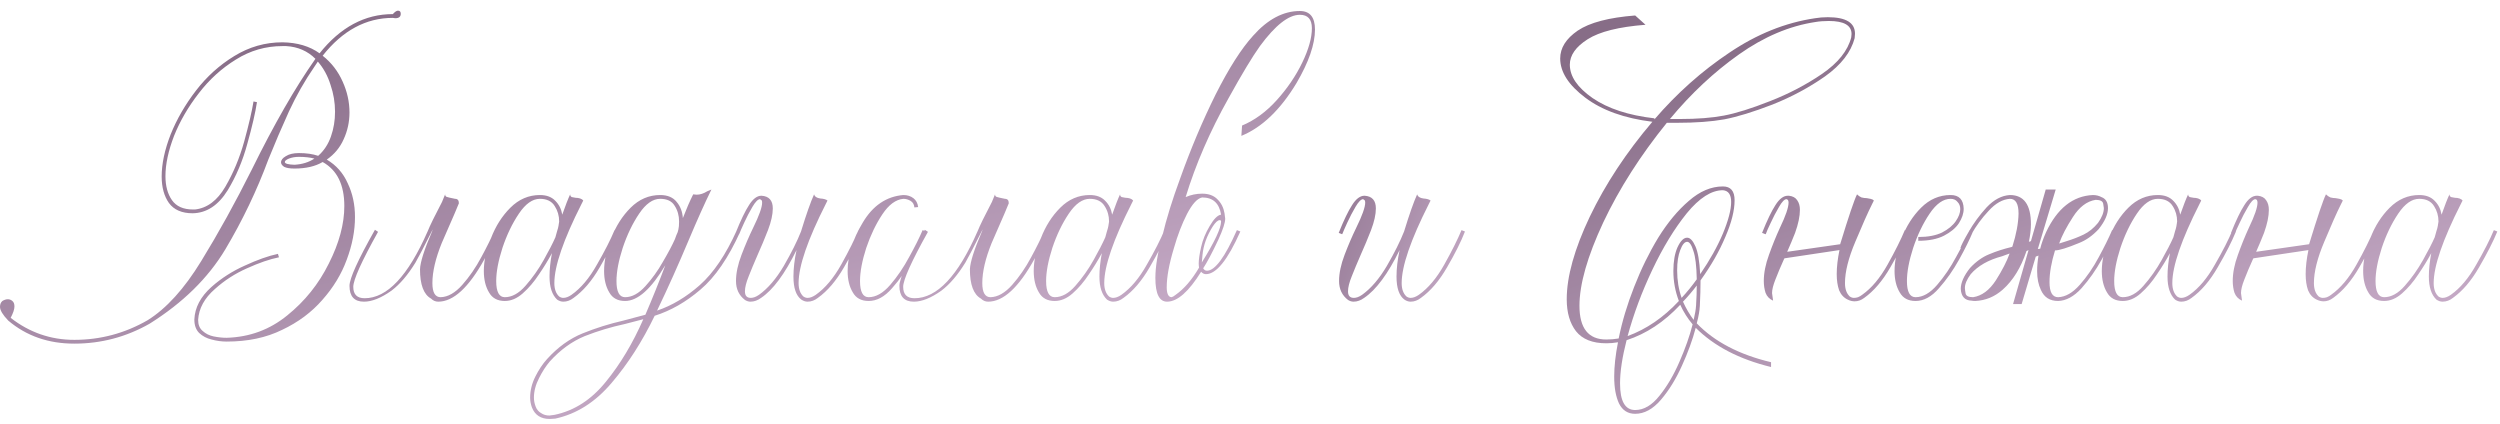
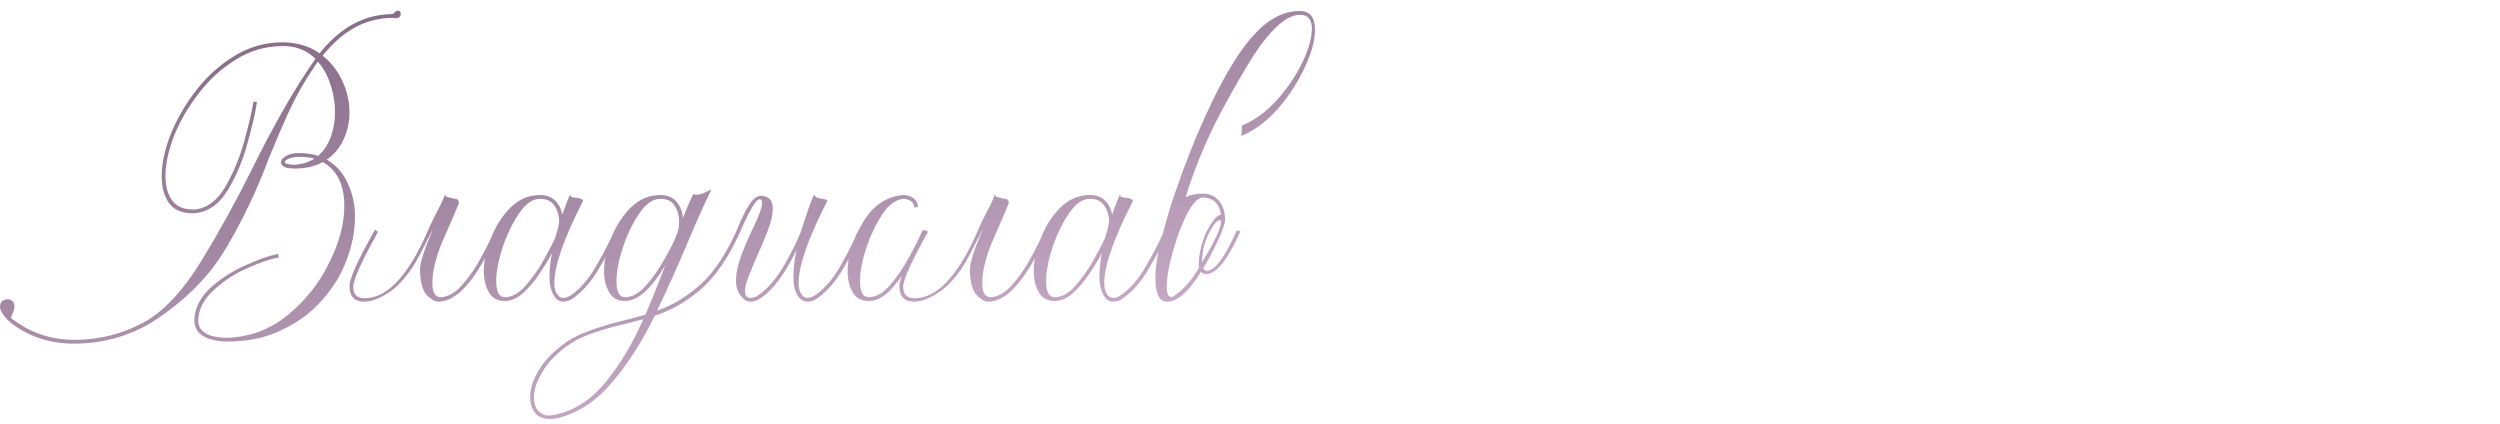
<svg xmlns="http://www.w3.org/2000/svg" width="407" height="69" viewBox="0 0 407 69" fill="none">
  <g opacity="0.8">
    <path d="M12.096 55.944C7.877 55.944 4.293 54.693 1.344 52.192C0.448 51.259 0 50.512 0 49.952C0 49.541 0.131 49.224 0.392 49C0.691 48.813 0.989 48.72 1.288 48.72C1.549 48.72 1.792 48.813 2.016 49C2.24 49.187 2.352 49.485 2.352 49.896C2.352 50.344 2.147 50.96 1.736 51.744C4.797 54.133 8.251 55.328 12.096 55.328C16.352 55.328 20.328 54.264 24.024 52.136C27.085 50.232 29.997 47.021 32.76 42.504C35.56 37.949 38.304 32.984 40.992 27.608C44.613 20.253 48.067 14.243 51.352 9.576C50.083 8.307 48.496 7.616 46.592 7.504H45.976C43.251 7.504 40.731 8.232 38.416 9.688C36.101 11.107 34.085 12.936 32.368 15.176C30.651 17.379 29.307 19.693 28.336 22.12C27.403 24.547 26.936 26.731 26.936 28.672C26.936 30.277 27.291 31.584 28 32.592C28.709 33.6 29.848 34.104 31.416 34.104H31.752C33.731 33.88 35.373 32.648 36.68 30.408C37.987 28.168 39.013 25.704 39.76 23.016C40.507 20.291 41.011 18.125 41.272 16.52L41.832 16.632C41.571 18.349 41.048 20.608 40.264 23.408C39.517 26.171 38.453 28.691 37.072 30.968C35.541 33.432 33.637 34.683 31.36 34.72C29.605 34.72 28.317 34.16 27.496 33.04C26.712 31.92 26.32 30.483 26.32 28.728C26.32 26.675 26.805 24.397 27.776 21.896C28.784 19.395 30.165 17.005 31.92 14.728C33.675 12.451 35.747 10.584 38.136 9.128C40.563 7.635 43.176 6.888 45.976 6.888C48.403 6.925 50.419 7.523 52.024 8.68C55.421 4.424 59.397 2.296 63.952 2.296C64.288 1.923 64.568 1.736 64.792 1.736C65.091 1.736 65.24 1.904 65.24 2.24C65.24 2.725 64.941 2.968 64.344 2.968L63.952 2.912C59.584 2.912 55.776 4.965 52.528 9.072C53.947 10.192 55.029 11.592 55.776 13.272C56.523 14.915 56.896 16.595 56.896 18.312C56.896 19.843 56.579 21.299 55.944 22.68C55.347 24.024 54.432 25.125 53.2 25.984C54.731 26.88 55.869 28.168 56.616 29.848C57.4 31.491 57.792 33.32 57.792 35.336C57.792 37.576 57.344 39.891 56.448 42.28C55.589 44.632 54.264 46.816 52.472 48.832C50.717 50.848 48.533 52.472 45.92 53.704C43.344 54.973 40.339 55.608 36.904 55.608C36.083 55.608 35.261 55.496 34.44 55.272C33.656 55.085 32.984 54.731 32.424 54.208C31.901 53.685 31.64 52.957 31.64 52.024C31.715 50.083 32.648 48.309 34.44 46.704C36.045 45.285 37.856 44.128 39.872 43.232C41.888 42.299 43.68 41.664 45.248 41.328L45.416 41.888C43.923 42.187 42.187 42.784 40.208 43.68C38.267 44.539 36.531 45.659 35 47.04C33.283 48.533 32.368 50.213 32.256 52.08C32.256 52.864 32.499 53.461 32.984 53.872C33.469 54.32 34.067 54.619 34.776 54.768C35.523 54.917 36.232 54.992 36.904 54.992C40.637 54.88 43.923 53.667 46.76 51.352C49.635 49.037 51.893 46.219 53.536 42.896C55.216 39.573 56.056 36.456 56.056 33.544C56.056 30.072 54.88 27.683 52.528 26.376C51.333 27.085 49.803 27.44 47.936 27.44C47.189 27.44 46.629 27.347 46.256 27.16C45.92 26.936 45.752 26.693 45.752 26.432C45.752 26.059 46.013 25.723 46.536 25.424C47.059 25.088 47.768 24.92 48.664 24.92C49.859 24.92 50.904 25.069 51.8 25.368C52.733 24.547 53.424 23.501 53.872 22.232C54.32 20.963 54.544 19.619 54.544 18.2C54.544 16.707 54.301 15.251 53.816 13.832C53.368 12.376 52.677 11.107 51.744 10.024L51.184 10.864C49.616 13.141 48.235 15.568 47.04 18.144C45.883 20.683 44.763 23.296 43.68 25.984C41.813 31.024 39.48 35.896 36.68 40.6C33.88 45.267 29.773 49.299 24.36 52.696C20.552 54.861 16.464 55.944 12.096 55.944ZM47.936 26.824C49.205 26.749 50.288 26.413 51.184 25.816C50.475 25.629 49.635 25.536 48.664 25.536C48.067 25.536 47.525 25.629 47.04 25.816C46.592 26.003 46.368 26.189 46.368 26.376C46.368 26.637 46.891 26.787 47.936 26.824ZM71.346 49.112C70.898 49.112 70.506 48.944 70.17 48.608C68.975 47.936 68.378 46.349 68.378 43.848C68.415 42.691 69.068 40.637 70.338 37.688L70.45 37.352C68.919 40.376 67.986 42.168 67.65 42.728C66.418 44.744 65.111 46.275 63.73 47.32C62.05 48.515 60.556 49.112 59.25 49.112C57.682 49.112 56.898 48.253 56.898 46.536C56.898 45.341 58.279 42.299 61.042 37.408L61.546 37.744C58.858 42.56 57.514 45.547 57.514 46.704C57.514 47.936 58.13 48.552 59.362 48.552C63.02 48.552 66.436 44.931 69.61 37.688C69.983 36.755 70.767 35.149 71.962 32.872L72.466 31.64C72.466 31.901 72.596 32.051 72.858 32.088C72.932 32.125 73.343 32.219 74.09 32.368C74.5 32.368 74.706 32.611 74.706 33.096C74.706 33.171 73.772 35.336 71.906 39.592C70.898 42.093 70.394 44.259 70.394 46.088C70.394 47.619 70.842 48.384 71.738 48.384C72.932 48.347 74.108 47.675 75.266 46.368C76.423 45.061 77.45 43.568 78.346 41.888C79.279 40.171 80.007 38.696 80.53 37.464L81.09 37.688C80.567 38.957 79.82 40.469 78.85 42.224C76.311 46.816 73.81 49.112 71.346 49.112ZM91.704 49.112C91.368 49.112 91.032 49 90.696 48.776C89.875 47.992 89.464 46.741 89.464 45.024C89.464 43.867 89.595 42.597 89.856 41.216C89.259 42.336 88.549 43.493 87.728 44.688C86.944 45.883 86.067 46.909 85.096 47.768C84.163 48.589 83.192 49 82.184 49C80.989 49 80.131 48.533 79.608 47.6C79.048 46.667 78.768 45.509 78.768 44.128C78.768 42.448 79.16 40.656 79.944 38.752C80.691 36.811 81.736 35.168 83.08 33.824C84.461 32.443 86.067 31.752 87.896 31.752C88.979 31.752 89.819 32.069 90.416 32.704C91.013 33.301 91.387 34.048 91.536 34.944C92.059 33.451 92.488 32.349 92.824 31.64C92.824 31.864 92.917 32.013 93.104 32.088C93.291 32.125 93.496 32.163 93.72 32.2C93.981 32.2 94.224 32.237 94.448 32.312C94.672 32.387 94.84 32.499 94.952 32.648L94.672 33.208C91.723 39.032 90.248 43.325 90.248 46.088C90.248 47.059 90.509 47.787 91.032 48.272C91.256 48.421 91.48 48.496 91.704 48.496C92.115 48.496 92.563 48.328 93.048 47.992C94.579 46.909 95.96 45.267 97.192 43.064C98.461 40.861 99.413 38.995 100.048 37.464L100.608 37.688C99.936 39.331 98.947 41.272 97.64 43.512C96.371 45.715 94.952 47.376 93.384 48.496C92.861 48.907 92.301 49.112 91.704 49.112ZM82.184 48.384C83.341 48.384 84.461 47.768 85.544 46.536C86.664 45.267 87.653 43.867 88.512 42.336C89.371 40.805 90.005 39.573 90.416 38.64C90.528 38.267 90.621 37.931 90.696 37.632C90.808 37.296 90.883 37.016 90.92 36.792C90.957 36.531 90.995 36.288 91.032 36.064C91.032 35.131 90.789 34.291 90.304 33.544C89.819 32.76 89.016 32.368 87.896 32.368C86.701 32.368 85.563 33.171 84.48 34.776C83.397 36.381 82.501 38.248 81.792 40.376C81.12 42.467 80.784 44.259 80.784 45.752C80.784 47.507 81.251 48.384 82.184 48.384ZM89.499 68.208C88.043 68.208 87.073 67.573 86.587 66.304C86.401 65.781 86.307 65.259 86.307 64.736C86.307 63.579 86.587 62.44 87.147 61.32C87.707 60.2 88.342 59.248 89.051 58.464C90.806 56.523 92.747 55.123 94.875 54.264C97.003 53.405 99.206 52.715 101.483 52.192L105.067 51.24C106.225 48.552 107.307 45.864 108.315 43.176C106.001 47.059 103.817 49 101.763 49C100.569 49 99.71 48.533 99.187 47.6C98.627 46.667 98.347 45.509 98.347 44.128C98.347 42.448 98.739 40.656 99.523 38.752C100.27 36.811 101.315 35.168 102.659 33.824C104.041 32.443 105.646 31.752 107.475 31.752C108.67 31.752 109.566 32.125 110.163 32.872C110.761 33.581 111.097 34.459 111.171 35.504C111.731 34.048 112.291 32.76 112.851 31.64L113.411 31.696C113.971 31.696 114.55 31.509 115.147 31.136L115.819 30.856C114.737 33.059 113.505 35.803 112.123 39.088C110.443 43.083 108.726 46.909 106.971 50.568C109.398 49.747 111.713 48.365 113.915 46.424C116.155 44.445 118.171 41.459 119.963 37.464L120.523 37.688C118.582 41.981 116.417 45.136 114.027 47.152C111.675 49.168 109.193 50.587 106.579 51.408C104.563 55.589 102.23 59.229 99.579 62.328C96.929 65.464 93.867 67.405 90.395 68.152L89.499 68.208ZM89.443 67.648L90.283 67.536C93.494 66.864 96.275 65.072 98.627 62.16C100.979 59.285 103.014 55.888 104.731 51.968L101.707 52.752C99.467 53.237 97.302 53.891 95.211 54.712C93.121 55.571 91.217 56.952 89.499 58.856C88.865 59.603 88.286 60.499 87.763 61.544C87.203 62.627 86.923 63.691 86.923 64.736C86.923 65.221 87.017 65.707 87.203 66.192C87.39 66.677 87.689 67.032 88.099 67.256C88.473 67.517 88.921 67.648 89.443 67.648ZM101.763 48.384C102.883 48.384 103.985 47.787 105.067 46.592C106.15 45.397 107.102 44.072 107.923 42.616C108.782 41.16 109.435 39.928 109.883 38.92L110.107 38.304C110.294 37.931 110.406 37.613 110.443 37.352C110.518 37.053 110.555 36.624 110.555 36.064C110.555 35.093 110.313 34.235 109.827 33.488C109.379 32.741 108.595 32.368 107.475 32.368C106.281 32.368 105.142 33.171 104.059 34.776C102.977 36.381 102.081 38.248 101.371 40.376C100.699 42.467 100.363 44.259 100.363 45.752C100.363 47.507 100.83 48.384 101.763 48.384ZM131.468 49.112C131.132 49.112 130.796 49 130.46 48.776C129.602 48.141 129.172 46.891 129.172 45.024C129.172 43.717 129.34 42.28 129.676 40.712C127.772 44.595 125.85 47.189 123.908 48.496C123.348 48.907 122.77 49.112 122.172 49.112C121.874 49.112 121.575 49.019 121.276 48.832C120.306 48.085 119.82 47.059 119.82 45.752C119.82 44.483 120.119 43.064 120.716 41.496C121.314 39.928 121.948 38.453 122.62 37.072C123.591 35.093 124.076 33.731 124.076 32.984C124.076 32.76 124.039 32.629 123.964 32.592C123.89 32.517 123.815 32.461 123.74 32.424C123.404 32.424 122.994 32.835 122.508 33.656C122.023 34.477 121.575 35.336 121.164 36.232C120.754 37.128 120.492 37.725 120.38 38.024L120.324 38.136L119.764 37.912C120.586 35.859 121.314 34.347 121.948 33.376C122.583 32.368 123.255 31.864 123.964 31.864C125.196 31.939 125.812 32.629 125.812 33.936C125.812 34.907 125.551 36.083 125.028 37.464C124.506 38.808 123.927 40.189 123.292 41.608C122.77 42.803 122.303 43.923 121.892 44.968C121.482 45.976 121.276 46.797 121.276 47.432C121.276 48.141 121.594 48.496 122.228 48.496C122.639 48.496 123.087 48.328 123.572 47.992C125.028 46.947 126.372 45.379 127.604 43.288C128.836 41.16 129.77 39.293 130.404 37.688C131.263 34.888 131.972 32.872 132.532 31.64C132.644 32.013 132.98 32.237 133.54 32.312C134.1 32.349 134.492 32.461 134.716 32.648L134.436 33.208C131.487 39.032 130.012 43.325 130.012 46.088C130.012 47.059 130.274 47.787 130.796 48.272C131.02 48.421 131.244 48.496 131.468 48.496C131.879 48.496 132.327 48.328 132.812 47.992C134.343 46.909 135.724 45.267 136.956 43.064C138.188 40.861 139.122 38.995 139.756 37.464L140.316 37.688C139.682 39.331 138.711 41.272 137.404 43.512C136.135 45.715 134.716 47.376 133.148 48.496C132.626 48.907 132.066 49.112 131.468 49.112ZM141.41 49C140.216 49 139.357 48.533 138.834 47.6C138.274 46.667 137.994 45.509 137.994 44.128C137.994 41.589 138.816 38.957 140.459 36.232C142.101 33.469 144.304 31.976 147.067 31.752C147.701 31.752 148.243 31.92 148.691 32.256C149.139 32.592 149.4 33.077 149.475 33.712L148.859 33.768C148.821 33.283 148.616 32.928 148.243 32.704C147.869 32.48 147.477 32.368 147.067 32.368C145.835 32.48 144.696 33.32 143.651 34.888C142.605 36.456 141.728 38.285 141.019 40.376C140.347 42.467 140.011 44.259 140.011 45.752C140.011 47.507 140.477 48.384 141.41 48.384C142.605 48.384 143.781 47.712 144.939 46.368C146.096 45.024 147.123 43.512 148.019 41.832C148.952 40.152 149.68 38.696 150.203 37.464L150.763 37.688C150.24 38.957 149.493 40.469 148.523 42.224C147.552 43.979 146.451 45.547 145.219 46.928C144.024 48.309 142.755 49 141.41 49ZM160.869 49.112C160.421 49.112 160.029 48.944 159.693 48.608C158.499 47.936 157.901 46.349 157.901 43.848C157.939 42.691 158.592 40.637 159.861 37.688L159.973 37.352C158.443 40.376 157.509 42.168 157.173 42.728C155.941 44.744 154.635 46.275 153.253 47.32C151.573 48.515 150.08 49.112 148.773 49.112C147.205 49.112 146.421 48.253 146.421 46.536C146.421 45.341 147.803 42.299 150.565 37.408L151.069 37.744C148.381 42.56 147.037 45.547 147.037 46.704C147.037 47.936 147.653 48.552 148.885 48.552C152.544 48.552 155.96 44.931 159.133 37.688C159.507 36.755 160.291 35.149 161.485 32.872L161.989 31.64C161.989 31.901 162.12 32.051 162.381 32.088C162.456 32.125 162.867 32.219 163.613 32.368C164.024 32.368 164.229 32.611 164.229 33.096C164.229 33.171 163.296 35.336 161.429 39.592C160.421 42.093 159.917 44.259 159.917 46.088C159.917 47.619 160.365 48.384 161.261 48.384C162.456 48.347 163.632 47.675 164.789 46.368C165.947 45.061 166.973 43.568 167.869 41.888C168.803 40.171 169.531 38.696 170.053 37.464L170.613 37.688C170.091 38.957 169.344 40.469 168.373 42.224C165.835 46.816 163.333 49.112 160.869 49.112ZM181.227 49.112C180.891 49.112 180.555 49 180.219 48.776C179.398 47.992 178.987 46.741 178.987 45.024C178.987 43.867 179.118 42.597 179.379 41.216C178.782 42.336 178.073 43.493 177.251 44.688C176.467 45.883 175.59 46.909 174.619 47.768C173.686 48.589 172.715 49 171.707 49C170.513 49 169.654 48.533 169.131 47.6C168.571 46.667 168.291 45.509 168.291 44.128C168.291 42.448 168.683 40.656 169.467 38.752C170.214 36.811 171.259 35.168 172.603 33.824C173.985 32.443 175.59 31.752 177.419 31.752C178.502 31.752 179.342 32.069 179.939 32.704C180.537 33.301 180.91 34.048 181.059 34.944C181.582 33.451 182.011 32.349 182.347 31.64C182.347 31.864 182.441 32.013 182.627 32.088C182.814 32.125 183.019 32.163 183.243 32.2C183.505 32.2 183.747 32.237 183.971 32.312C184.195 32.387 184.363 32.499 184.475 32.648L184.195 33.208C181.246 39.032 179.771 43.325 179.771 46.088C179.771 47.059 180.033 47.787 180.555 48.272C180.779 48.421 181.003 48.496 181.227 48.496C181.638 48.496 182.086 48.328 182.571 47.992C184.102 46.909 185.483 45.267 186.715 43.064C187.985 40.861 188.937 38.995 189.571 37.464L190.131 37.688C189.459 39.331 188.47 41.272 187.163 43.512C185.894 45.715 184.475 47.376 182.907 48.496C182.385 48.907 181.825 49.112 181.227 49.112ZM171.707 48.384C172.865 48.384 173.985 47.768 175.067 46.536C176.187 45.267 177.177 43.867 178.035 42.336C178.894 40.805 179.529 39.573 179.939 38.64C180.051 38.267 180.145 37.931 180.219 37.632C180.331 37.296 180.406 37.016 180.443 36.792C180.481 36.531 180.518 36.288 180.555 36.064C180.555 35.131 180.313 34.291 179.827 33.544C179.342 32.76 178.539 32.368 177.419 32.368C176.225 32.368 175.086 33.171 174.003 34.776C172.921 36.381 172.025 38.248 171.315 40.376C170.643 42.467 170.307 44.259 170.307 45.752C170.307 47.507 170.774 48.384 171.707 48.384ZM195.655 42.728C197.745 39.368 198.791 37.147 198.791 36.064C198.791 35.915 198.716 35.84 198.567 35.84C198.268 35.84 197.895 36.176 197.447 36.848C196.476 38.379 195.916 39.928 195.767 41.496L195.655 42.728ZM189.999 49.112C188.729 49.112 188.095 47.824 188.095 45.248C188.095 43.419 188.468 41.16 189.215 38.472C189.887 35.635 190.857 32.499 192.127 29.064C193.844 24.248 195.767 19.693 197.895 15.4C200.06 11.107 202.095 7.915 203.999 5.824C206.388 3.136 208.927 1.792 211.615 1.792C213.257 1.792 214.079 2.8 214.079 4.816C214.079 7.205 213.071 10.117 211.055 13.552C208.441 17.883 205.455 20.739 202.095 22.12L202.207 20.44C204.26 19.581 206.145 18.2 207.863 16.296C209.58 14.392 210.961 12.357 212.007 10.192C213.052 8.027 213.575 6.16 213.575 4.592C213.575 3.136 212.921 2.408 211.615 2.408C209.785 2.408 207.62 4.107 205.119 7.504C203.887 9.221 202.188 12.04 200.023 15.96C196.999 21.336 194.665 26.712 193.023 32.088C193.881 31.715 194.777 31.528 195.711 31.528C196.793 31.528 197.633 31.845 198.231 32.48C198.828 33.077 199.201 33.824 199.351 34.72L199.463 35.616C199.463 36.251 199.089 37.389 198.343 39.032C197.297 41.235 196.476 42.784 195.879 43.68C196.028 43.941 196.233 44.072 196.495 44.072C197.801 44.072 199.425 41.869 201.367 37.464L201.927 37.688C199.873 42.317 198.007 44.632 196.327 44.632C196.028 44.632 195.767 44.501 195.543 44.24C193.527 47.488 191.679 49.112 189.999 49.112ZM190.671 48.384C190.895 48.347 191.137 48.216 191.399 47.992C192.78 47.021 194.049 45.547 195.207 43.568C195.169 43.381 195.151 43.157 195.151 42.896C195.151 42.261 195.281 41.365 195.543 40.208C195.804 39.051 196.271 37.912 196.943 36.792C197.615 35.635 198.231 35.019 198.791 34.944C198.492 33.077 197.465 32.144 195.711 32.144C194.927 32.293 194.105 33.189 193.247 34.832C192.425 36.437 191.716 38.285 191.119 40.376C190.335 42.952 189.943 45.08 189.943 46.76C189.943 47.768 190.185 48.309 190.671 48.384Z" fill="url(#paint0_linear_1613_1088)" />
-     <path d="M229.648 49.112C229.312 49.112 228.976 49 228.64 48.776C227.781 48.141 227.352 46.891 227.352 45.024C227.352 43.717 227.52 42.28 227.856 40.712C225.952 44.595 224.029 47.189 222.088 48.496C221.528 48.907 220.949 49.112 220.352 49.112C220.053 49.112 219.755 49.019 219.456 48.832C218.485 48.085 218 47.059 218 45.752C218 44.483 218.299 43.064 218.896 41.496C219.493 39.928 220.128 38.453 220.8 37.072C221.771 35.093 222.256 33.731 222.256 32.984C222.256 32.76 222.219 32.629 222.144 32.592C222.069 32.517 221.995 32.461 221.92 32.424C221.584 32.424 221.173 32.835 220.688 33.656C220.203 34.477 219.755 35.336 219.344 36.232C218.933 37.128 218.672 37.725 218.56 38.024L218.504 38.136L217.944 37.912C218.765 35.859 219.493 34.347 220.128 33.376C220.763 32.368 221.435 31.864 222.144 31.864C223.376 31.939 223.992 32.629 223.992 33.936C223.992 34.907 223.731 36.083 223.208 37.464C222.685 38.808 222.107 40.189 221.472 41.608C220.949 42.803 220.483 43.923 220.072 44.968C219.661 45.976 219.456 46.797 219.456 47.432C219.456 48.141 219.773 48.496 220.408 48.496C220.819 48.496 221.267 48.328 221.752 47.992C223.208 46.947 224.552 45.379 225.784 43.288C227.016 41.16 227.949 39.293 228.584 37.688C229.443 34.888 230.152 32.872 230.712 31.64C230.824 32.013 231.16 32.237 231.72 32.312C232.28 32.349 232.672 32.461 232.896 32.648L232.616 33.208C229.667 39.032 228.192 43.325 228.192 46.088C228.192 47.059 228.453 47.787 228.976 48.272C229.2 48.421 229.424 48.496 229.648 48.496C230.059 48.496 230.507 48.328 230.992 47.992C232.523 46.909 233.904 45.267 235.136 43.064C236.368 40.861 237.301 38.995 237.936 37.464L238.496 37.688C237.861 39.331 236.891 41.272 235.584 43.512C234.315 45.715 232.896 47.376 231.328 48.496C230.805 48.907 230.245 49.112 229.648 49.112Z" fill="url(#paint1_linear_1613_1088)" />
-     <path d="M266.208 67.368C265.013 67.368 264.136 66.808 263.576 65.688C263.053 64.568 262.792 63.112 262.792 61.32C262.792 59.677 262.997 57.811 263.408 55.72C262.773 55.832 262.139 55.888 261.504 55.888C259.264 55.888 257.621 55.235 256.576 53.928C255.568 52.621 255.064 50.885 255.064 48.72C255.064 45.024 256.315 40.544 258.816 35.28C261.355 29.979 264.752 24.827 269.008 19.824C264.453 19.264 260.813 17.957 258.088 15.904C255.363 13.851 254 11.723 254 9.52C254 7.803 254.952 6.291 256.856 4.984C258.797 3.677 261.915 2.856 266.208 2.52L267.888 4.032C263.557 4.368 260.421 5.152 258.48 6.384C256.539 7.616 255.568 8.997 255.568 10.528C255.568 12.432 256.8 14.243 259.264 15.96C261.765 17.677 265.125 18.779 269.344 19.264V19.432C273.003 15.176 277.072 11.555 281.552 8.568C286.032 5.544 290.68 3.677 295.496 2.968C296.131 2.856 296.821 2.8 297.568 2.8C300.517 2.8 301.992 3.696 301.992 5.488L301.936 6.216C301.339 8.493 299.733 10.565 297.12 12.432C294.507 14.261 291.651 15.792 288.552 17.024C285.453 18.219 282.84 19.021 280.712 19.432C278.621 19.805 276.045 19.992 272.984 19.992H271.36C267.067 25.293 263.613 30.707 261 36.232C258.424 41.757 257.136 46.275 257.136 49.784C257.136 53.443 258.592 55.272 261.504 55.272C262.176 55.272 262.848 55.216 263.52 55.104C264.08 52.341 264.92 49.541 266.04 46.704C267.16 43.829 268.467 41.16 269.96 38.696C271.491 36.232 273.152 34.235 274.944 32.704C276.736 31.136 278.584 30.352 280.488 30.352C281.757 30.352 282.392 31.099 282.392 32.592C282.392 34.272 281.888 36.269 280.88 38.584C279.909 40.899 278.565 43.251 276.848 45.64C276.848 46.872 276.811 48.253 276.736 49.784C276.699 50.568 276.531 51.52 276.232 52.64C279.107 55.627 283.139 57.736 288.328 58.968V59.752C283.139 58.483 279.051 56.355 276.064 53.368C275.541 55.347 274.795 57.4 273.824 59.528C272.853 61.693 271.715 63.541 270.408 65.072C269.101 66.603 267.701 67.368 266.208 67.368ZM273.432 19.376C276.307 19.376 278.715 19.189 280.656 18.816C282.635 18.443 285.136 17.659 288.16 16.464C291.221 15.269 294.04 13.795 296.616 12.04C299.229 10.248 300.816 8.269 301.376 6.104L301.432 5.544C301.432 4.125 300.2 3.416 297.736 3.416C296.915 3.416 296.187 3.472 295.552 3.584C291.333 4.219 287.189 5.973 283.12 8.848C279.051 11.723 275.299 15.232 271.864 19.376H273.432ZM264.976 54.712C268.037 53.592 270.819 51.688 273.32 49C272.723 47.432 272.424 45.808 272.424 44.128C272.424 42.56 272.648 41.272 273.096 40.264C273.581 39.219 274.104 38.696 274.664 38.696C275.149 38.696 275.597 39.163 276.008 40.096C276.419 40.992 276.68 42.504 276.792 44.632C278.36 42.355 279.592 40.152 280.488 38.024C281.384 35.859 281.832 34.141 281.832 32.872C281.832 31.677 281.384 31.043 280.488 30.968C278.621 30.968 276.661 32.219 274.608 34.72C272.592 37.221 270.725 40.283 269.008 43.904C267.291 47.525 265.947 51.128 264.976 54.712ZM266.208 66.752C267.627 66.752 268.952 65.968 270.184 64.4C271.416 62.869 272.499 61.021 273.432 58.856C274.365 56.728 275.075 54.712 275.56 52.808C274.739 51.837 274.067 50.773 273.544 49.616C270.931 52.416 268.019 54.339 264.808 55.384C264.099 58.147 263.744 60.499 263.744 62.44C263.744 65.315 264.565 66.752 266.208 66.752ZM273.768 48.496C274.664 47.525 275.485 46.517 276.232 45.472C276.195 43.307 276.008 41.757 275.672 40.824C275.373 39.853 275.037 39.368 274.664 39.368C274.253 39.368 273.88 39.816 273.544 40.712C273.208 41.571 273.04 42.672 273.04 44.016C273.04 45.621 273.283 47.115 273.768 48.496ZM275.728 52.08C275.952 51.147 276.083 50.363 276.12 49.728C276.195 48.496 276.232 47.413 276.232 46.48C275.56 47.376 274.813 48.253 273.992 49.112C274.477 50.195 275.056 51.184 275.728 52.08ZM290.506 42.056L290.394 42.28C289.871 43.437 289.423 44.501 289.05 45.472C288.677 46.405 288.49 47.152 288.49 47.712L288.658 48.944C288.061 48.683 287.65 48.253 287.426 47.656C287.239 47.059 287.146 46.424 287.146 45.752C287.146 44.445 287.426 43.027 287.986 41.496C288.546 39.928 289.143 38.453 289.778 37.072C290.711 35.131 291.178 33.768 291.178 32.984C291.178 32.797 291.141 32.648 291.066 32.536L290.842 32.424C290.506 32.424 290.095 32.853 289.61 33.712C289.125 34.533 288.677 35.392 288.266 36.288C287.855 37.147 287.594 37.744 287.482 38.08L287.426 38.136L286.866 37.912C287.687 35.859 288.415 34.347 289.05 33.376C289.685 32.368 290.357 31.864 291.066 31.864H291.234C291.869 31.939 292.317 32.181 292.578 32.592C292.877 33.003 293.026 33.525 293.026 34.16C293.026 35.205 292.765 36.456 292.242 37.912C291.831 38.957 291.402 39.984 290.954 40.992L299.578 39.76C300.959 35.243 301.874 32.536 302.322 31.64C302.546 31.864 302.789 32.032 303.05 32.144C303.349 32.219 303.629 32.256 303.89 32.256C304.114 32.293 304.319 32.331 304.506 32.368C304.73 32.405 304.917 32.499 305.066 32.648L304.786 33.208C304.077 34.627 303.162 36.68 302.042 39.368C300.922 42.019 300.362 44.259 300.362 46.088C300.362 47.059 300.623 47.787 301.146 48.272C301.37 48.421 301.594 48.496 301.818 48.496C302.042 48.496 302.266 48.459 302.49 48.384C302.751 48.272 302.975 48.141 303.162 47.992C304.693 46.909 306.074 45.267 307.306 43.064C308.538 40.861 309.471 38.995 310.106 37.464L310.666 37.688C310.031 39.331 309.061 41.272 307.754 43.512C306.485 45.715 305.066 47.376 303.498 48.496C303.013 48.869 302.49 49.056 301.93 49.056C301.557 49.056 301.183 48.963 300.81 48.776C300.175 48.477 299.709 47.973 299.41 47.264C299.149 46.517 299.018 45.64 299.018 44.632C299.018 43.475 299.167 42.168 299.466 40.712L290.506 42.056ZM311.849 49C310.655 49 309.796 48.533 309.273 47.6C308.713 46.667 308.433 45.509 308.433 44.128C308.433 42.448 308.825 40.656 309.609 38.752C310.356 36.811 311.401 35.168 312.745 33.824C314.127 32.443 315.732 31.752 317.561 31.752C318.943 31.752 319.652 32.499 319.689 33.992C319.689 34.739 319.428 35.523 318.905 36.344C318.383 37.128 317.58 37.8 316.497 38.36C315.415 38.92 314.015 39.2 312.297 39.2V38.584C313.865 38.584 315.153 38.341 316.161 37.856C317.169 37.333 317.916 36.717 318.401 36.008C318.887 35.299 319.129 34.645 319.129 34.048C319.129 33.563 318.98 33.171 318.681 32.872C318.42 32.536 318.047 32.368 317.561 32.368C316.367 32.368 315.228 33.171 314.145 34.776C313.063 36.381 312.167 38.248 311.457 40.376C310.785 42.467 310.449 44.259 310.449 45.752C310.449 47.507 310.916 48.384 311.849 48.384C313.044 48.384 314.22 47.712 315.377 46.368C316.535 45.024 317.561 43.512 318.457 41.832C319.391 40.152 320.119 38.696 320.641 37.464L321.201 37.688C320.679 38.957 319.932 40.469 318.961 42.224C317.991 43.979 316.889 45.547 315.657 46.928C314.463 48.309 313.193 49 311.849 49ZM335.228 39.648L336.46 39.256C337.431 38.957 338.345 38.603 339.204 38.192C340.063 37.781 340.847 37.147 341.556 36.288C342.191 35.392 342.508 34.589 342.508 33.88C342.508 33.805 342.471 33.563 342.396 33.152C342.321 32.741 341.911 32.536 341.164 32.536C339.745 32.76 338.513 33.693 337.468 35.336C336.423 36.941 335.676 38.379 335.228 39.648ZM321.228 48.384C322.647 48.16 323.879 47.245 324.924 45.64C325.969 43.997 326.716 42.541 327.164 41.272L325.932 41.72C323.692 42.317 321.993 43.288 320.836 44.632C320.201 45.491 319.884 46.237 319.884 46.872C319.884 47.021 319.921 47.32 319.996 47.768C320.071 48.179 320.481 48.384 321.228 48.384ZM329.124 49.504H327.724L330.244 40.712L329.908 40.88C329.012 43.568 327.724 45.659 326.044 47.152C324.737 48.309 323.244 48.925 321.564 49C321.34 49 321.135 48.981 320.948 48.944C319.865 48.907 319.287 48.272 319.212 47.04C319.212 46.032 319.716 44.893 320.724 43.624C321.695 42.579 322.74 41.832 323.86 41.384C325.017 40.899 326.231 40.507 327.5 40.208L327.612 40.152C328.247 38.173 328.583 36.381 328.62 34.776C328.62 33.171 328.153 32.368 327.22 32.368C326.025 32.443 324.868 33.096 323.748 34.328C322.628 35.523 321.695 36.792 320.948 38.136C320.201 39.443 319.791 40.264 319.716 40.6L319.156 40.376C319.268 39.965 319.716 39.088 320.5 37.744C321.284 36.363 322.255 35.037 323.412 33.768C324.607 32.499 325.876 31.827 327.22 31.752C329.497 31.752 330.636 33.339 330.636 36.512C330.636 37.333 330.524 38.285 330.3 39.368L330.636 39.256L333.044 30.856H334.668L331.756 40.544L332.148 40.488C332.335 39.704 332.652 38.808 333.1 37.8C334.929 33.917 337.468 31.901 340.716 31.752C341.239 31.752 341.705 31.864 342.116 32.088C342.825 32.349 343.18 32.947 343.18 33.88C343.18 34.888 342.676 36.027 341.668 37.296C340.697 38.341 339.652 39.088 338.532 39.536C336.553 40.357 335.228 40.768 334.556 40.768C333.959 42.709 333.66 44.427 333.66 45.92C333.66 47.563 334.127 48.384 335.06 48.384C336.255 48.347 337.431 47.675 338.588 46.368C339.745 45.061 340.772 43.568 341.668 41.888C342.601 40.171 343.329 38.696 343.852 37.464L344.412 37.688C343.889 38.957 343.143 40.469 342.172 42.224C341.201 43.979 340.1 45.547 338.868 46.928C337.636 48.272 336.367 48.963 335.06 49C333.716 49 332.783 48.403 332.26 47.208C331.849 46.349 331.644 45.323 331.644 44.128C331.644 43.344 331.719 42.504 331.868 41.608L331.42 41.776L329.124 49.504ZM355.11 49.112C354.774 49.112 354.438 49 354.102 48.776C353.281 47.992 352.87 46.741 352.87 45.024C352.87 43.867 353.001 42.597 353.262 41.216C352.665 42.336 351.956 43.493 351.134 44.688C350.35 45.883 349.473 46.909 348.502 47.768C347.569 48.589 346.598 49 345.59 49C344.396 49 343.537 48.533 343.014 47.6C342.454 46.667 342.174 45.509 342.174 44.128C342.174 42.448 342.566 40.656 343.35 38.752C344.097 36.811 345.142 35.168 346.486 33.824C347.868 32.443 349.473 31.752 351.302 31.752C352.385 31.752 353.225 32.069 353.822 32.704C354.42 33.301 354.793 34.048 354.942 34.944C355.465 33.451 355.894 32.349 356.23 31.64C356.23 31.864 356.324 32.013 356.51 32.088C356.697 32.125 356.902 32.163 357.126 32.2C357.388 32.2 357.63 32.237 357.854 32.312C358.078 32.387 358.246 32.499 358.358 32.648L358.078 33.208C355.129 39.032 353.654 43.325 353.654 46.088C353.654 47.059 353.916 47.787 354.438 48.272C354.662 48.421 354.886 48.496 355.11 48.496C355.521 48.496 355.969 48.328 356.454 47.992C357.985 46.909 359.366 45.267 360.598 43.064C361.868 40.861 362.82 38.995 363.454 37.464L364.014 37.688C363.342 39.331 362.353 41.272 361.046 43.512C359.777 45.715 358.358 47.376 356.79 48.496C356.268 48.907 355.708 49.112 355.11 49.112ZM345.59 48.384C346.748 48.384 347.868 47.768 348.95 46.536C350.07 45.267 351.06 43.867 351.918 42.336C352.777 40.805 353.412 39.573 353.822 38.64C353.934 38.267 354.028 37.931 354.102 37.632C354.214 37.296 354.289 37.016 354.326 36.792C354.364 36.531 354.401 36.288 354.438 36.064C354.438 35.131 354.196 34.291 353.71 33.544C353.225 32.76 352.422 32.368 351.302 32.368C350.108 32.368 348.969 33.171 347.886 34.776C346.804 36.381 345.908 38.248 345.198 40.376C344.526 42.467 344.19 44.259 344.19 45.752C344.19 47.507 344.657 48.384 345.59 48.384ZM366.85 42.056L366.738 42.28C366.215 43.437 365.767 44.501 365.394 45.472C365.02 46.405 364.834 47.152 364.834 47.712L365.002 48.944C364.404 48.683 363.994 48.253 363.77 47.656C363.583 47.059 363.49 46.424 363.49 45.752C363.49 44.445 363.77 43.027 364.33 41.496C364.89 39.928 365.487 38.453 366.122 37.072C367.055 35.131 367.522 33.768 367.522 32.984C367.522 32.797 367.484 32.648 367.41 32.536L367.186 32.424C366.85 32.424 366.439 32.853 365.954 33.712C365.468 34.533 365.02 35.392 364.61 36.288C364.199 37.147 363.938 37.744 363.826 38.08L363.77 38.136L363.21 37.912C364.031 35.859 364.759 34.347 365.394 33.376C366.028 32.368 366.7 31.864 367.41 31.864H367.578C368.212 31.939 368.66 32.181 368.922 32.592C369.22 33.003 369.37 33.525 369.37 34.16C369.37 35.205 369.108 36.456 368.586 37.912C368.175 38.957 367.746 39.984 367.298 40.992L375.922 39.76C377.303 35.243 378.218 32.536 378.666 31.64C378.89 31.864 379.132 32.032 379.394 32.144C379.692 32.219 379.972 32.256 380.234 32.256C380.458 32.293 380.663 32.331 380.85 32.368C381.074 32.405 381.26 32.499 381.41 32.648L381.13 33.208C380.42 34.627 379.506 36.68 378.386 39.368C377.266 42.019 376.706 44.259 376.706 46.088C376.706 47.059 376.967 47.787 377.49 48.272C377.714 48.421 377.938 48.496 378.162 48.496C378.386 48.496 378.61 48.459 378.834 48.384C379.095 48.272 379.319 48.141 379.506 47.992C381.036 46.909 382.418 45.267 383.65 43.064C384.882 40.861 385.815 38.995 386.45 37.464L387.01 37.688C386.375 39.331 385.404 41.272 384.098 43.512C382.828 45.715 381.41 47.376 379.842 48.496C379.356 48.869 378.834 49.056 378.274 49.056C377.9 49.056 377.527 48.963 377.154 48.776C376.519 48.477 376.052 47.973 375.754 47.264C375.492 46.517 375.362 45.64 375.362 44.632C375.362 43.475 375.511 42.168 375.81 40.712L366.85 42.056ZM397.657 49.112C397.321 49.112 396.985 49 396.649 48.776C395.828 47.992 395.417 46.741 395.417 45.024C395.417 43.867 395.548 42.597 395.809 41.216C395.212 42.336 394.502 43.493 393.681 44.688C392.897 45.883 392.02 46.909 391.049 47.768C390.116 48.589 389.145 49 388.137 49C386.942 49 386.084 48.533 385.561 47.6C385.001 46.667 384.721 45.509 384.721 44.128C384.721 42.448 385.113 40.656 385.897 38.752C386.644 36.811 387.689 35.168 389.033 33.824C390.414 32.443 392.02 31.752 393.849 31.752C394.932 31.752 395.772 32.069 396.369 32.704C396.966 33.301 397.34 34.048 397.489 34.944C398.012 33.451 398.441 32.349 398.777 31.64C398.777 31.864 398.87 32.013 399.057 32.088C399.244 32.125 399.449 32.163 399.673 32.2C399.934 32.2 400.177 32.237 400.401 32.312C400.625 32.387 400.793 32.499 400.905 32.648L400.625 33.208C397.676 39.032 396.201 43.325 396.201 46.088C396.201 47.059 396.462 47.787 396.985 48.272C397.209 48.421 397.433 48.496 397.657 48.496C398.068 48.496 398.516 48.328 399.001 47.992C400.532 46.909 401.913 45.267 403.145 43.064C404.414 40.861 405.366 38.995 406.001 37.464L406.561 37.688C405.889 39.331 404.9 41.272 403.593 43.512C402.324 45.715 400.905 47.376 399.337 48.496C398.814 48.907 398.254 49.112 397.657 49.112ZM388.137 48.384C389.294 48.384 390.414 47.768 391.497 46.536C392.617 45.267 393.606 43.867 394.465 42.336C395.324 40.805 395.958 39.573 396.369 38.64C396.481 38.267 396.574 37.931 396.649 37.632C396.761 37.296 396.836 37.016 396.873 36.792C396.91 36.531 396.948 36.288 396.985 36.064C396.985 35.131 396.742 34.291 396.257 33.544C395.772 32.76 394.969 32.368 393.849 32.368C392.654 32.368 391.516 33.171 390.433 34.776C389.35 36.381 388.454 38.248 387.745 40.376C387.073 42.467 386.737 44.259 386.737 45.752C386.737 47.507 387.204 48.384 388.137 48.384Z" fill="url(#paint2_linear_1613_1088)" />
  </g>
  <defs>
    <linearGradient id="paint0_linear_1613_1088" x1="2.86626e-06" y1="14" x2="20.231" y2="107.127" gradientUnits="userSpaceOnUse">
      <stop stop-color="#694869" />
      <stop offset="1" stop-color="#CAA7CB" />
    </linearGradient>
    <linearGradient id="paint1_linear_1613_1088" x1="218" y1="14" x2="254.802" y2="30.773" gradientUnits="userSpaceOnUse">
      <stop stop-color="#694869" />
      <stop offset="1" stop-color="#CAA7CB" />
    </linearGradient>
    <linearGradient id="paint2_linear_1613_1088" x1="254" y1="14" x2="279.989" y2="104.019" gradientUnits="userSpaceOnUse">
      <stop stop-color="#694869" />
      <stop offset="1" stop-color="#CAA7CB" />
    </linearGradient>
  </defs>
</svg>